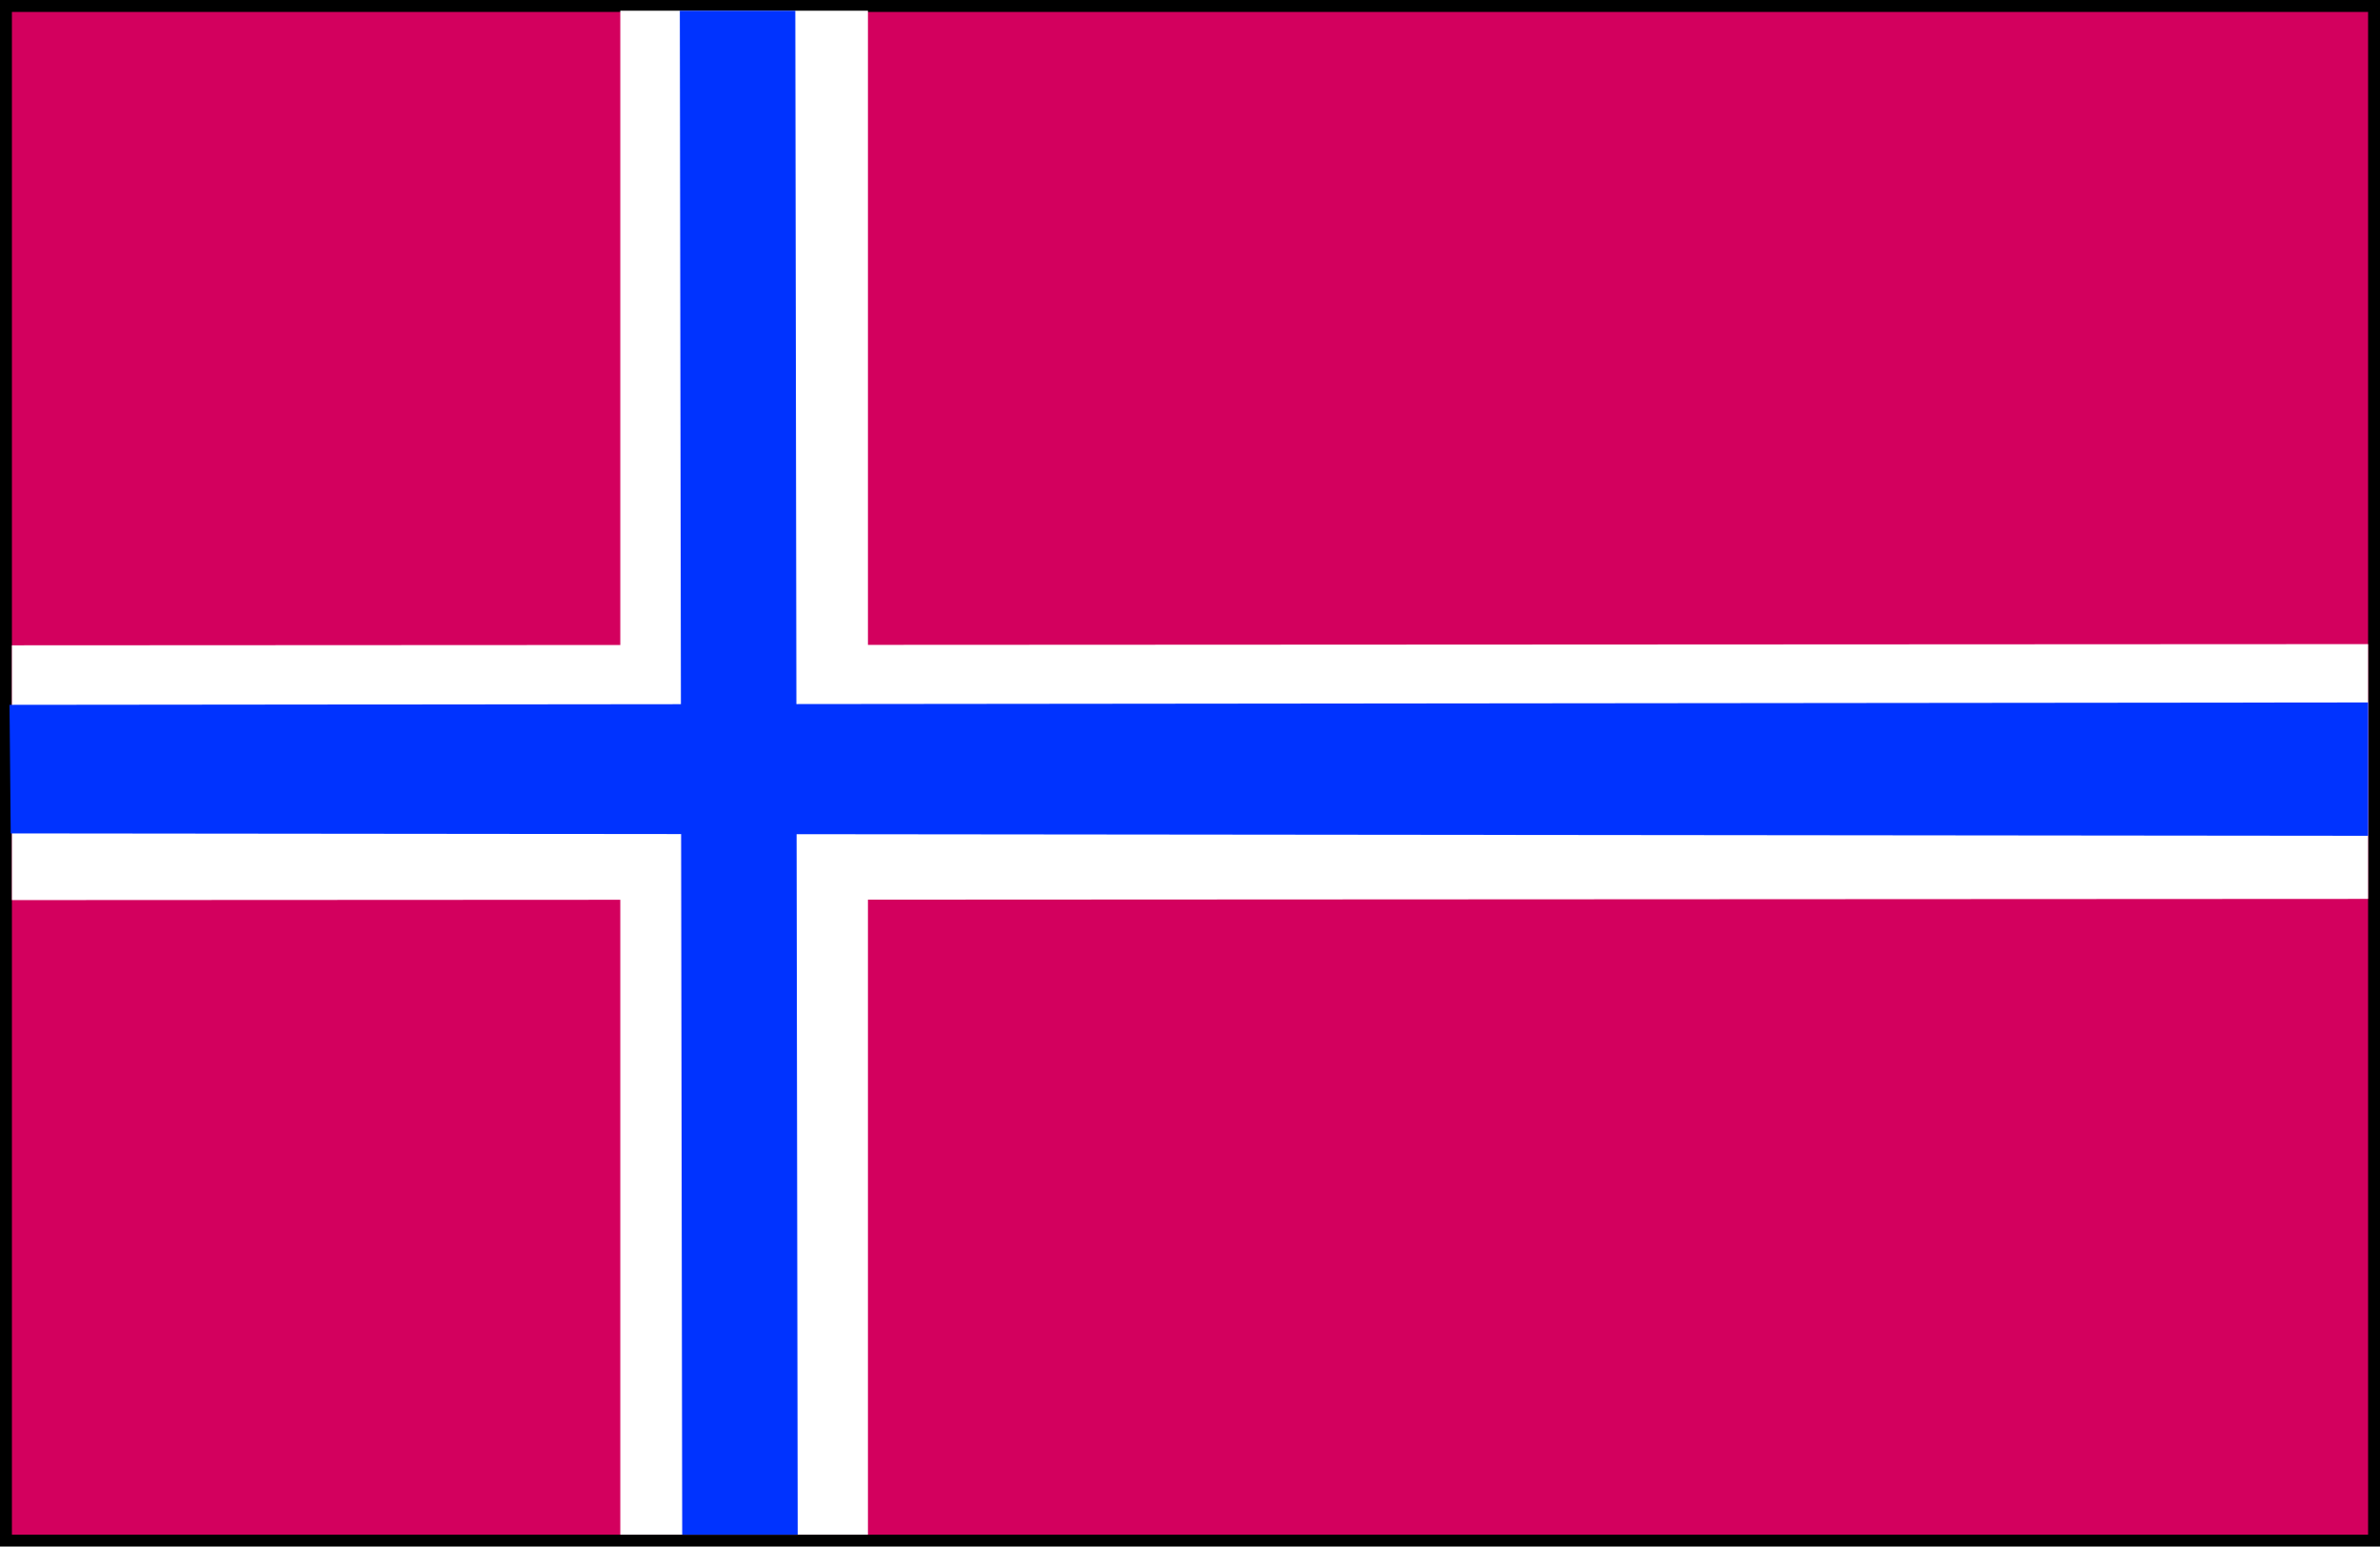
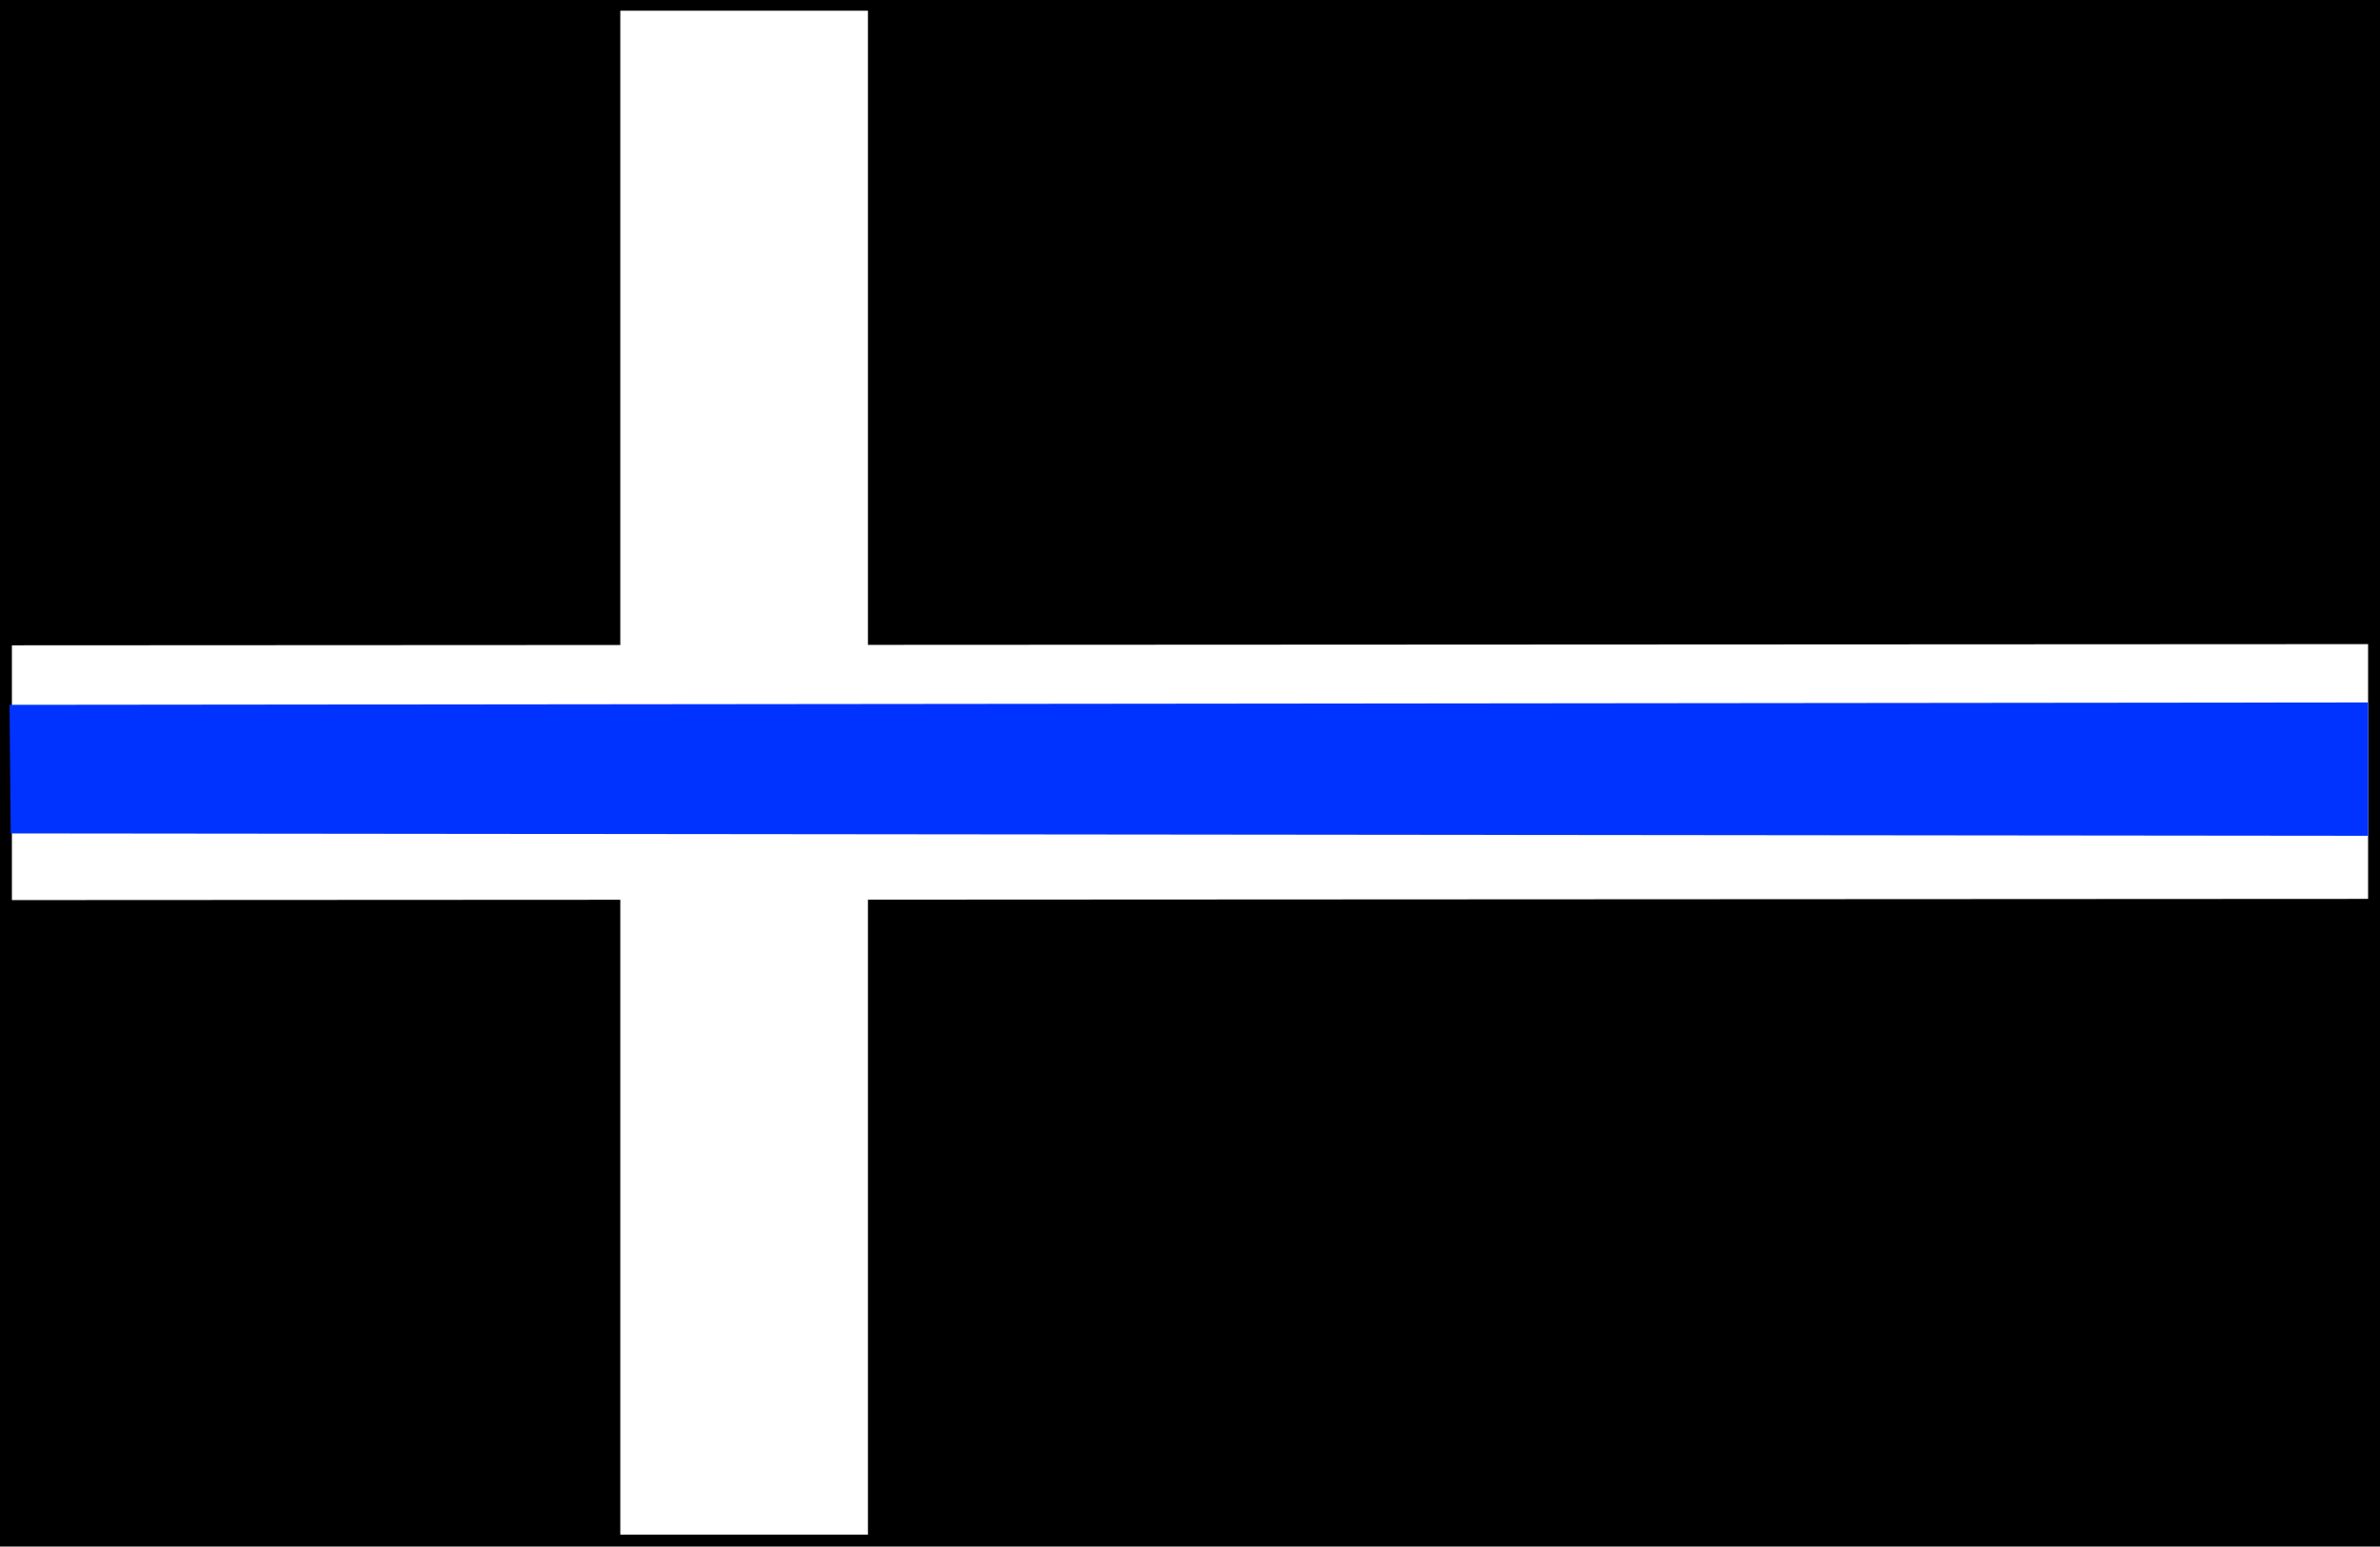
<svg xmlns="http://www.w3.org/2000/svg" width="1.999in" height="1.299in" fill-rule="evenodd" stroke-linecap="round" preserveAspectRatio="none" viewBox="0 0 1999 1299">
  <style>.brush0{fill:#fff}.pen1{stroke:none}.brush4{fill:#03f}</style>
  <path d="M1999 0v1299H0V0h1999z" class="pen1" style="fill:#000" />
-   <path d="M1989 10v1279H10V10h1979z" class="pen1" style="fill:#d3005e" />
  <path d="M1989 755V541L10 542v214l1979-1z" class="pen1 brush0" />
  <path d="M729 1289V9H521v1280h208z" class="pen1 brush0" />
-   <path d="M670 1289 668 9h-97l2 1280h97z" class="pen1 brush4" />
  <path d="M1989 702V590L8 592l1 108 1980 2z" class="pen1 brush4" />
</svg>